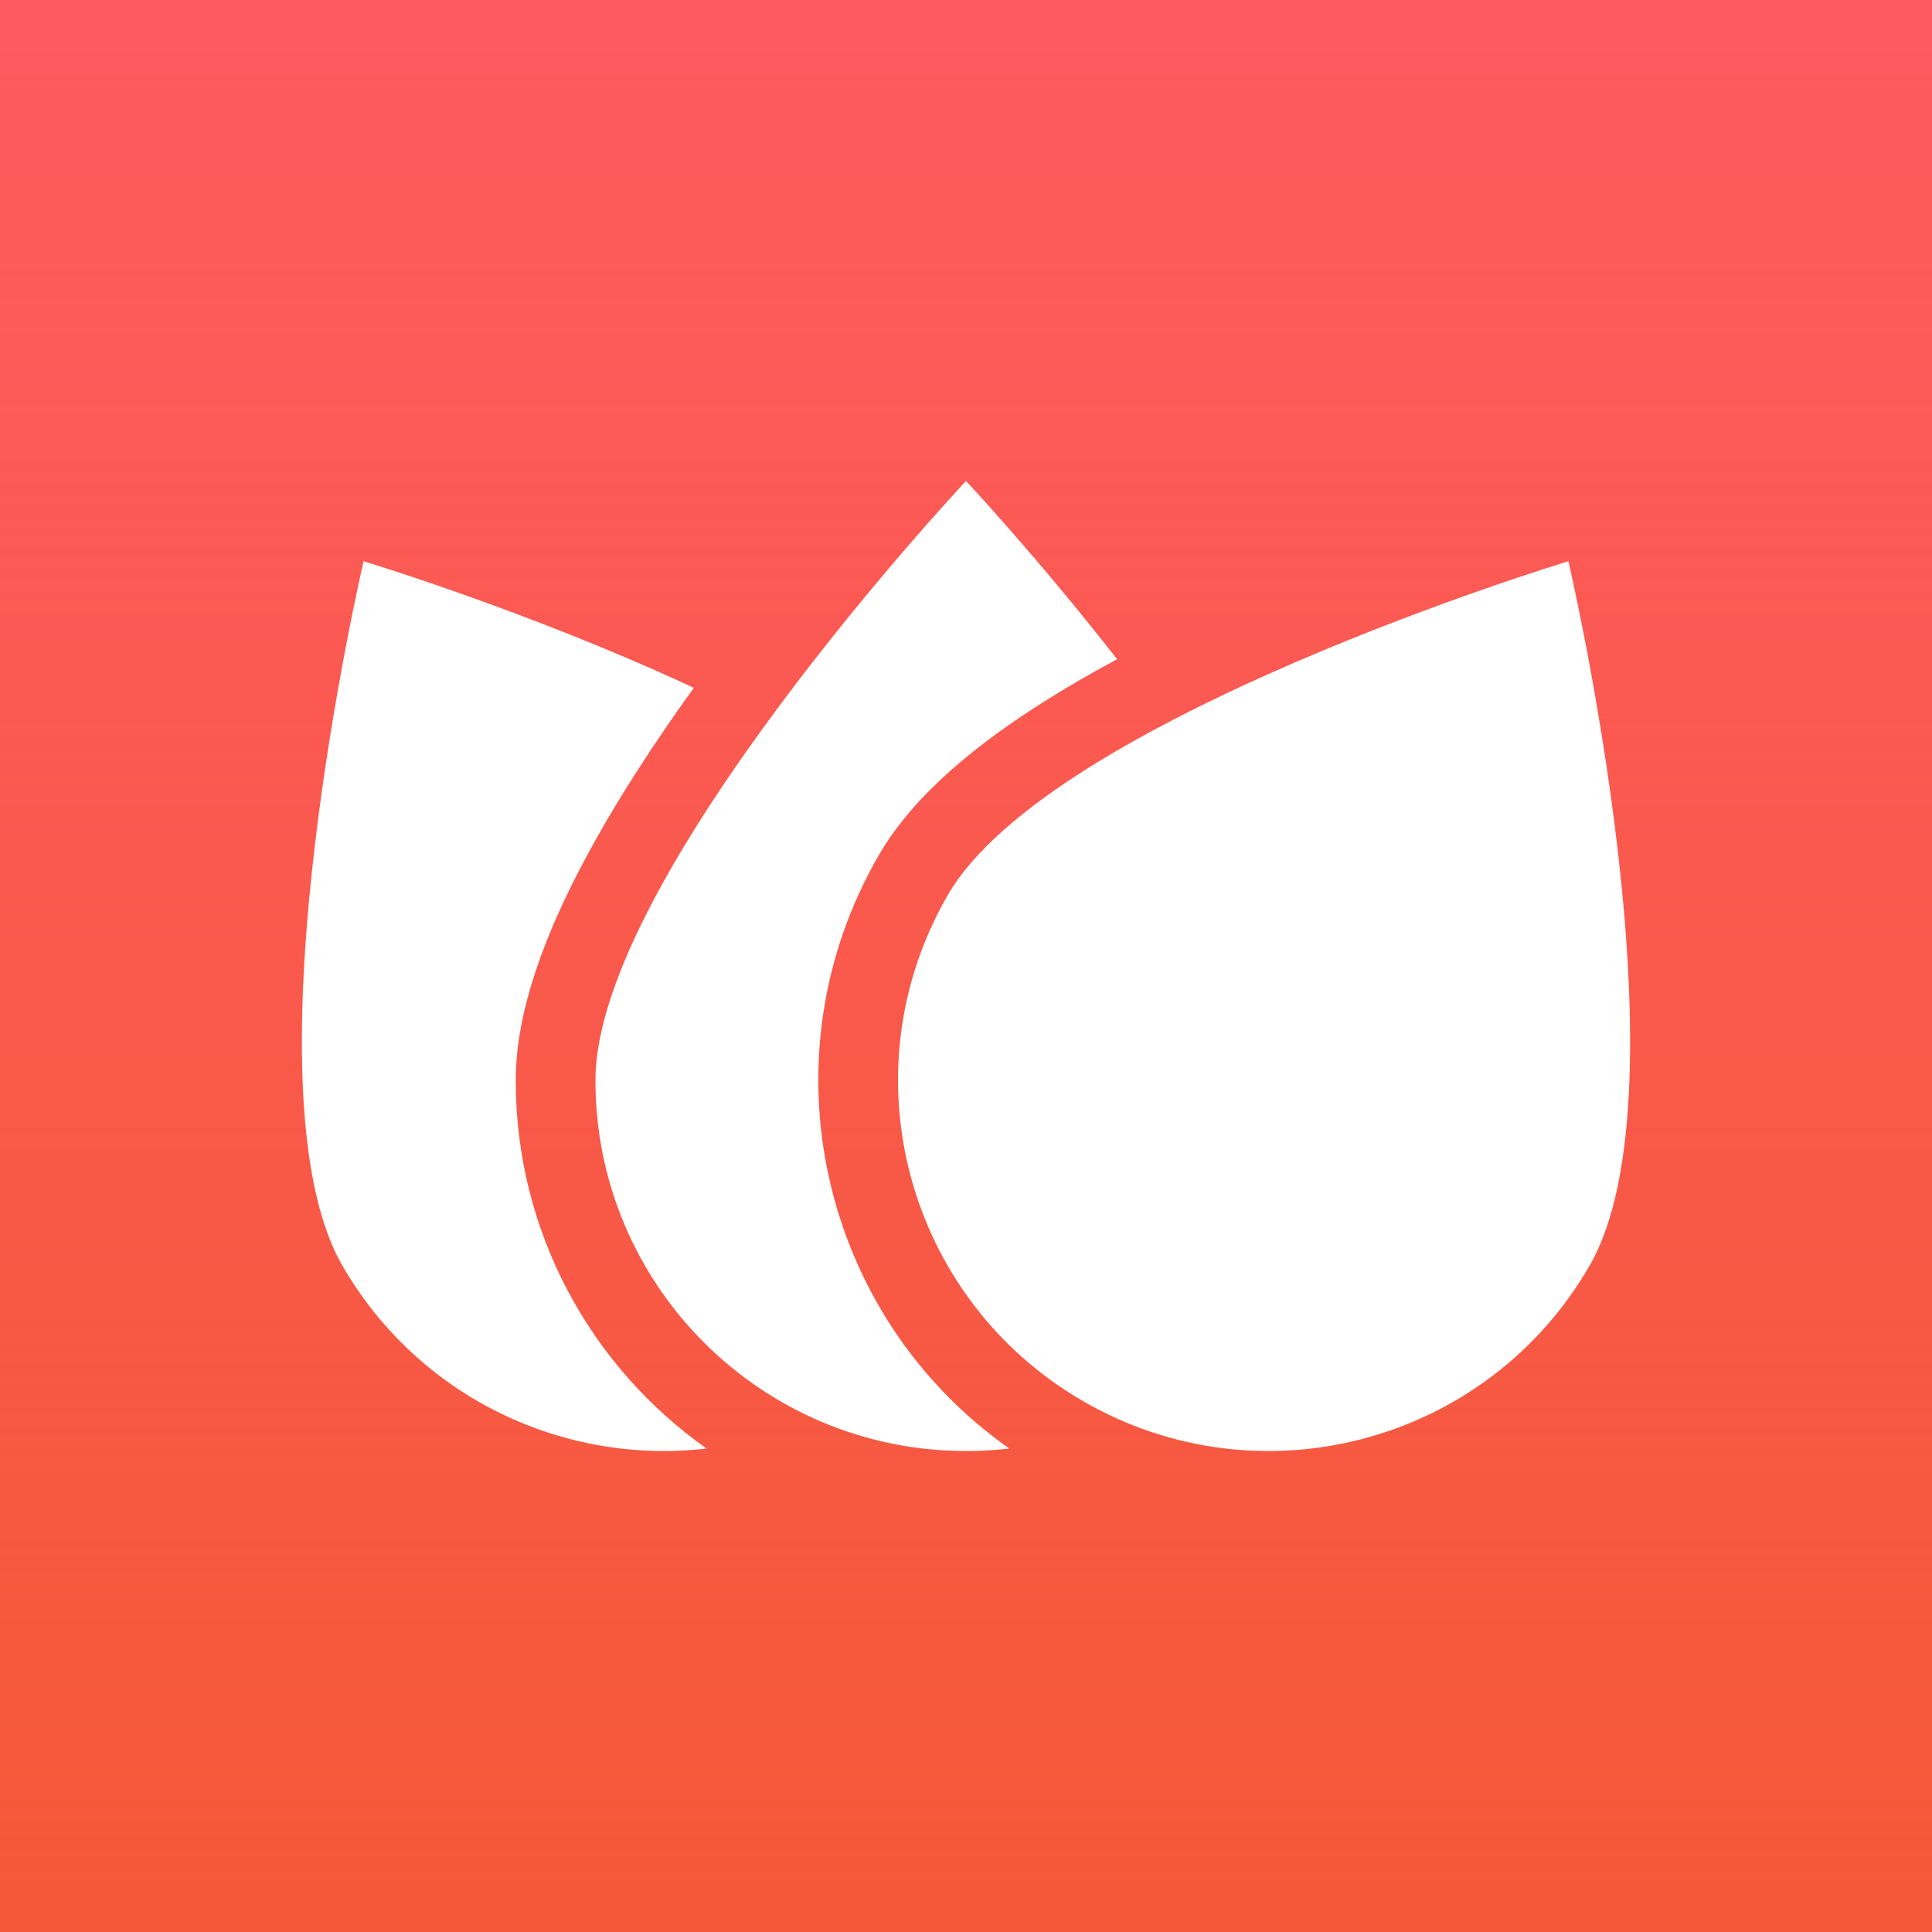
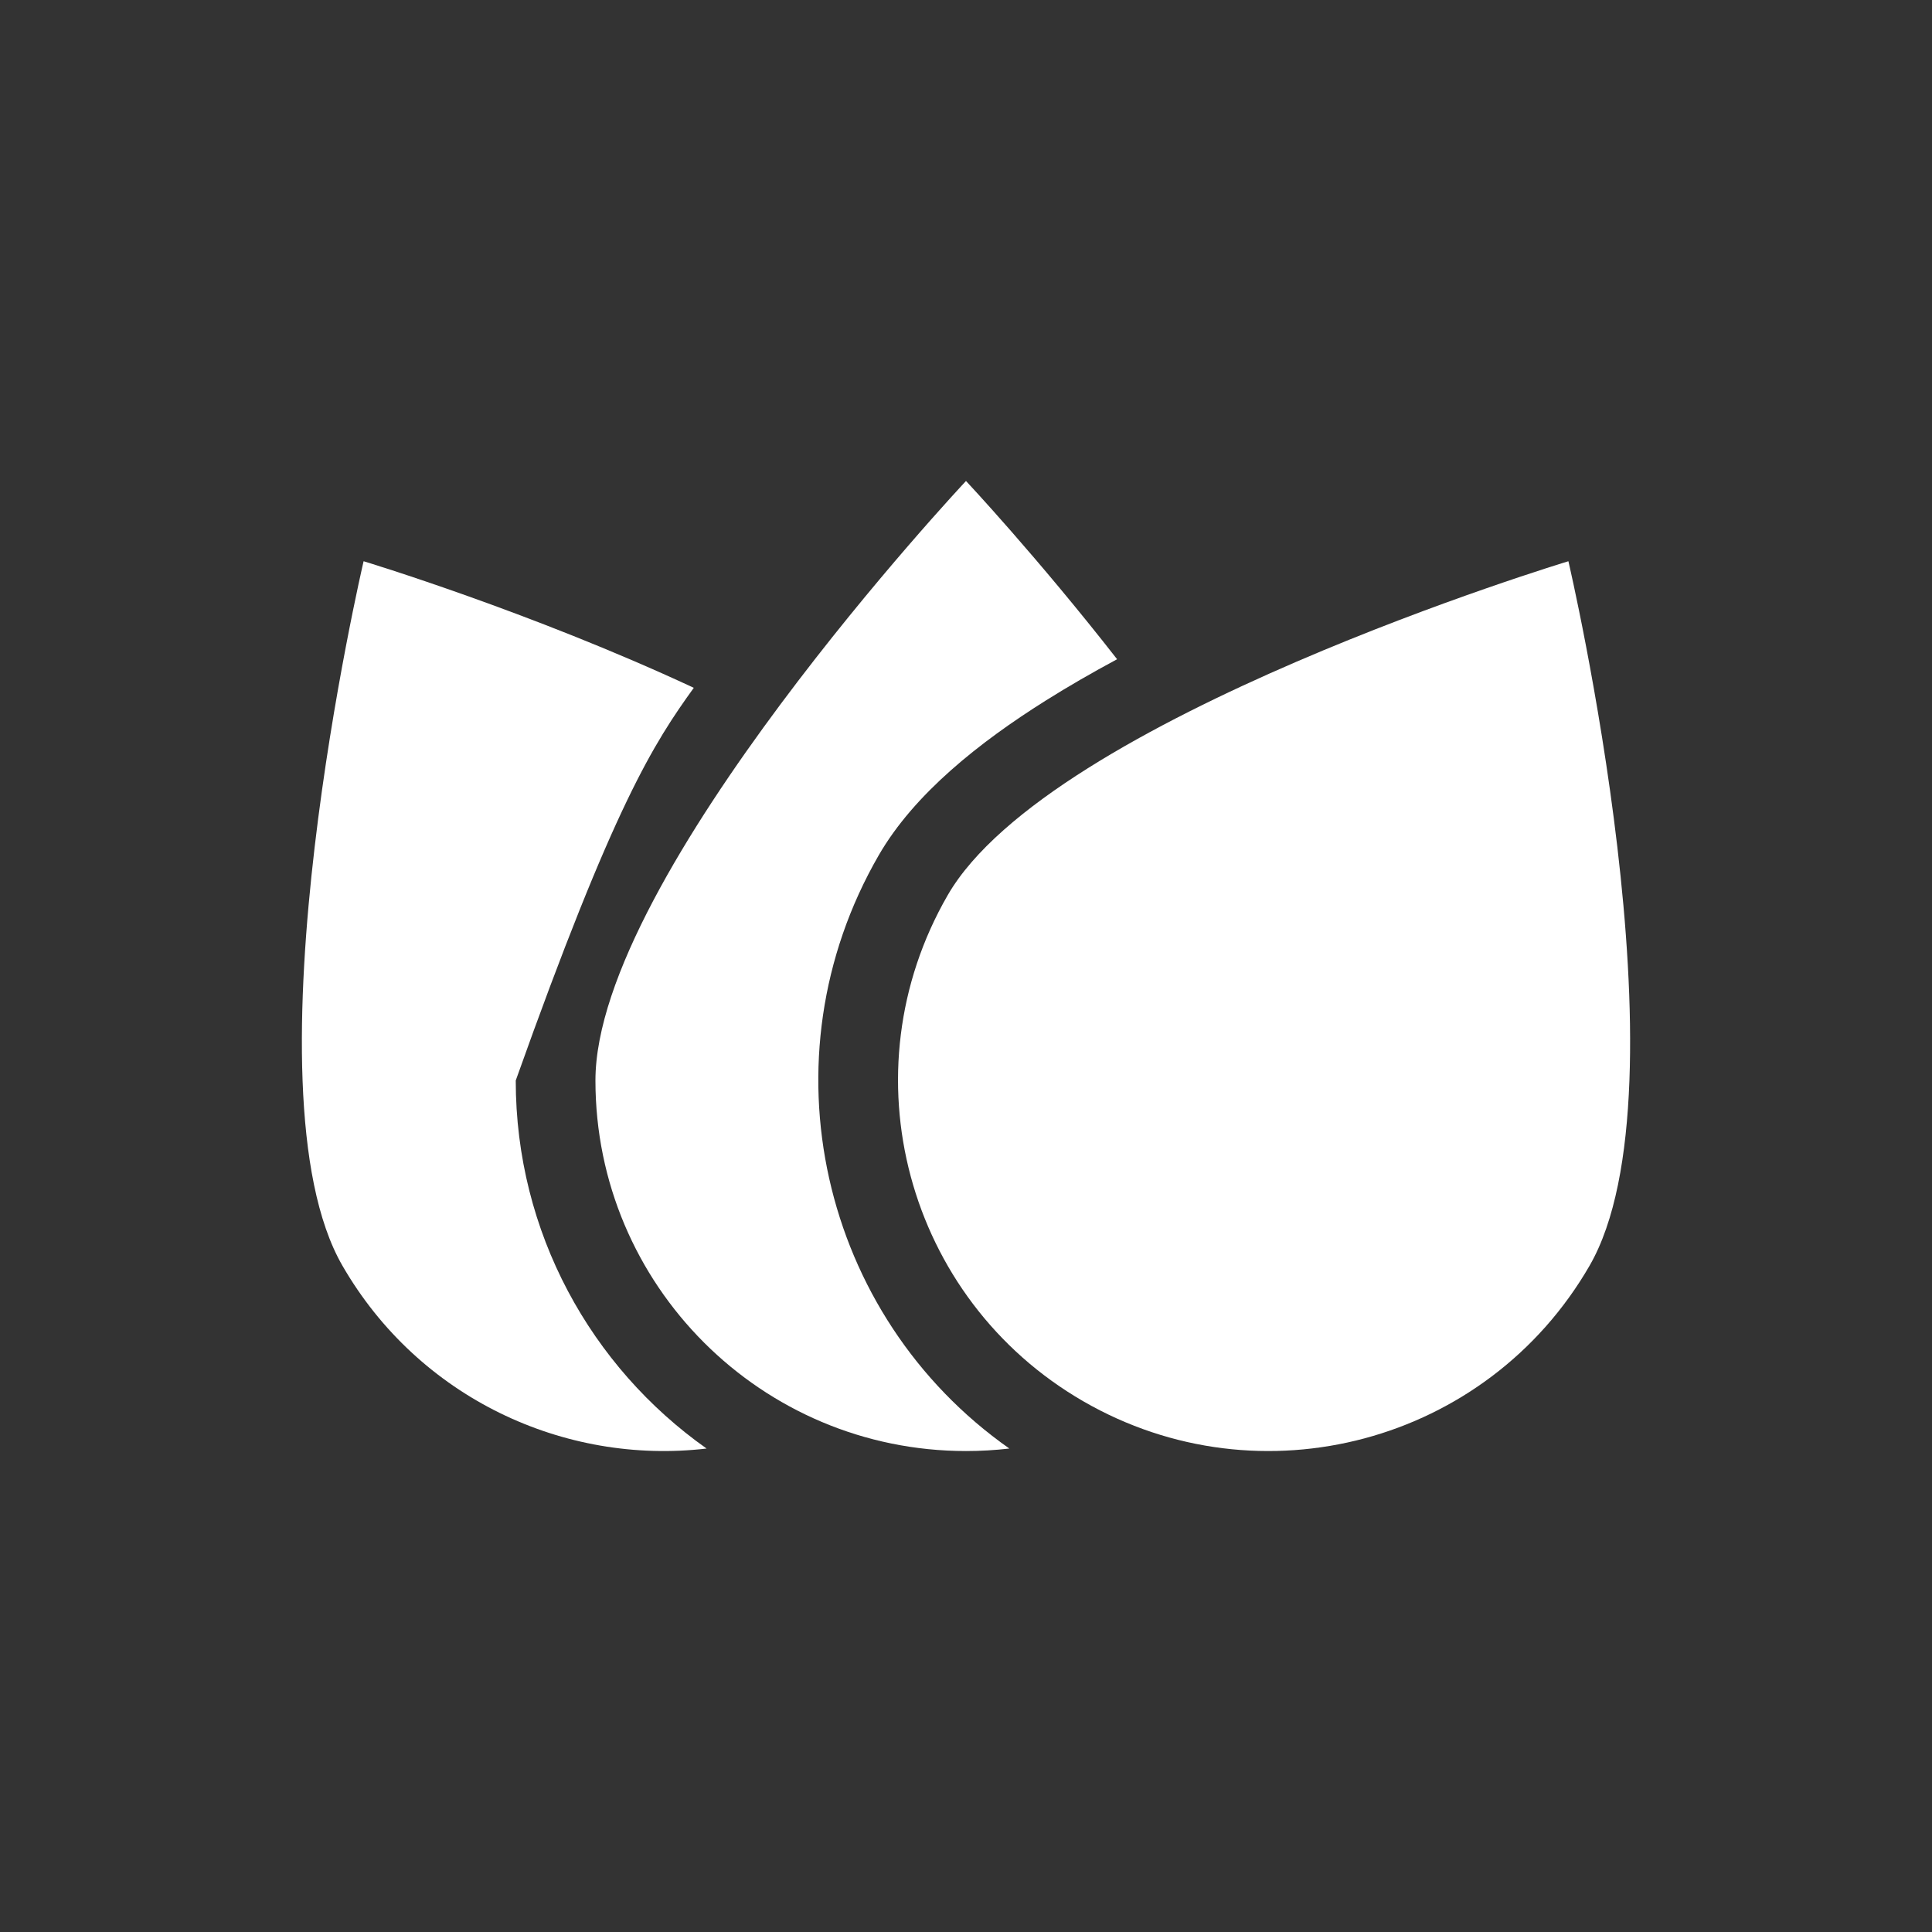
<svg xmlns="http://www.w3.org/2000/svg" width="400" height="400" viewBox="0 0 400 400" fill="none">
  <rect x="0" y="0" width="400" height="400" fill="#333333" stroke="none" />
  <g clip-path="url(#clip0_146_91185)">
-     <rect width="400" height="400" fill="#F45837" />
-     <rect width="400" height="400" fill="url(#paint0_linear_146_91185)" />
-     <path d="M143.643 142.404C109.864 126.652 75.28 116.198 75.28 116.198C75.28 116.198 49.716 225.361 70.9 262.053C86.693 289.408 116.79 303.355 146.29 299.905C122.388 283.028 106.779 255.191 106.779 223.707C106.779 208.926 113.198 192.897 120.675 178.735C127.175 166.425 135.358 153.918 143.643 142.404Z" fill="white" />
+     <path d="M143.643 142.404C109.864 126.652 75.28 116.198 75.28 116.198C75.28 116.198 49.716 225.361 70.9 262.053C86.693 289.408 116.79 303.355 146.29 299.905C122.388 283.028 106.779 255.191 106.779 223.707C127.175 166.425 135.358 153.918 143.643 142.404Z" fill="white" />
    <path d="M231.285 136.486C214.732 115.282 200 99.582 200 99.582C200 99.582 123.279 181.339 123.279 223.707C123.279 266.075 157.628 300.422 200 300.422C203.035 300.422 206.029 300.246 208.973 299.903C169.91 272.454 157.598 219.219 181.926 177.082C189.316 164.281 202.89 153.609 216.447 145.083C221.184 142.104 226.173 139.233 231.285 136.486Z" fill="white" />
    <path d="M329.1 262.053C307.916 298.745 260.995 311.316 224.3 290.13C187.605 268.944 175.031 222.024 196.215 185.332C217.399 148.64 324.72 116.198 324.72 116.198C324.72 116.198 350.284 225.361 329.1 262.053Z" fill="white" />
  </g>
  <defs>
    <linearGradient id="paint0_linear_146_91185" x1="200" y1="400" x2="200" y2="7.47783e-06" gradientUnits="userSpaceOnUse">
      <stop stop-color="#FF5A60" stop-opacity="0" />
      <stop offset="1" stop-color="#FF5A60" />
    </linearGradient>
    <clipPath id="clip0_146_91185">
      <rect width="400" height="400" fill="white" />
    </clipPath>
  </defs>
</svg>